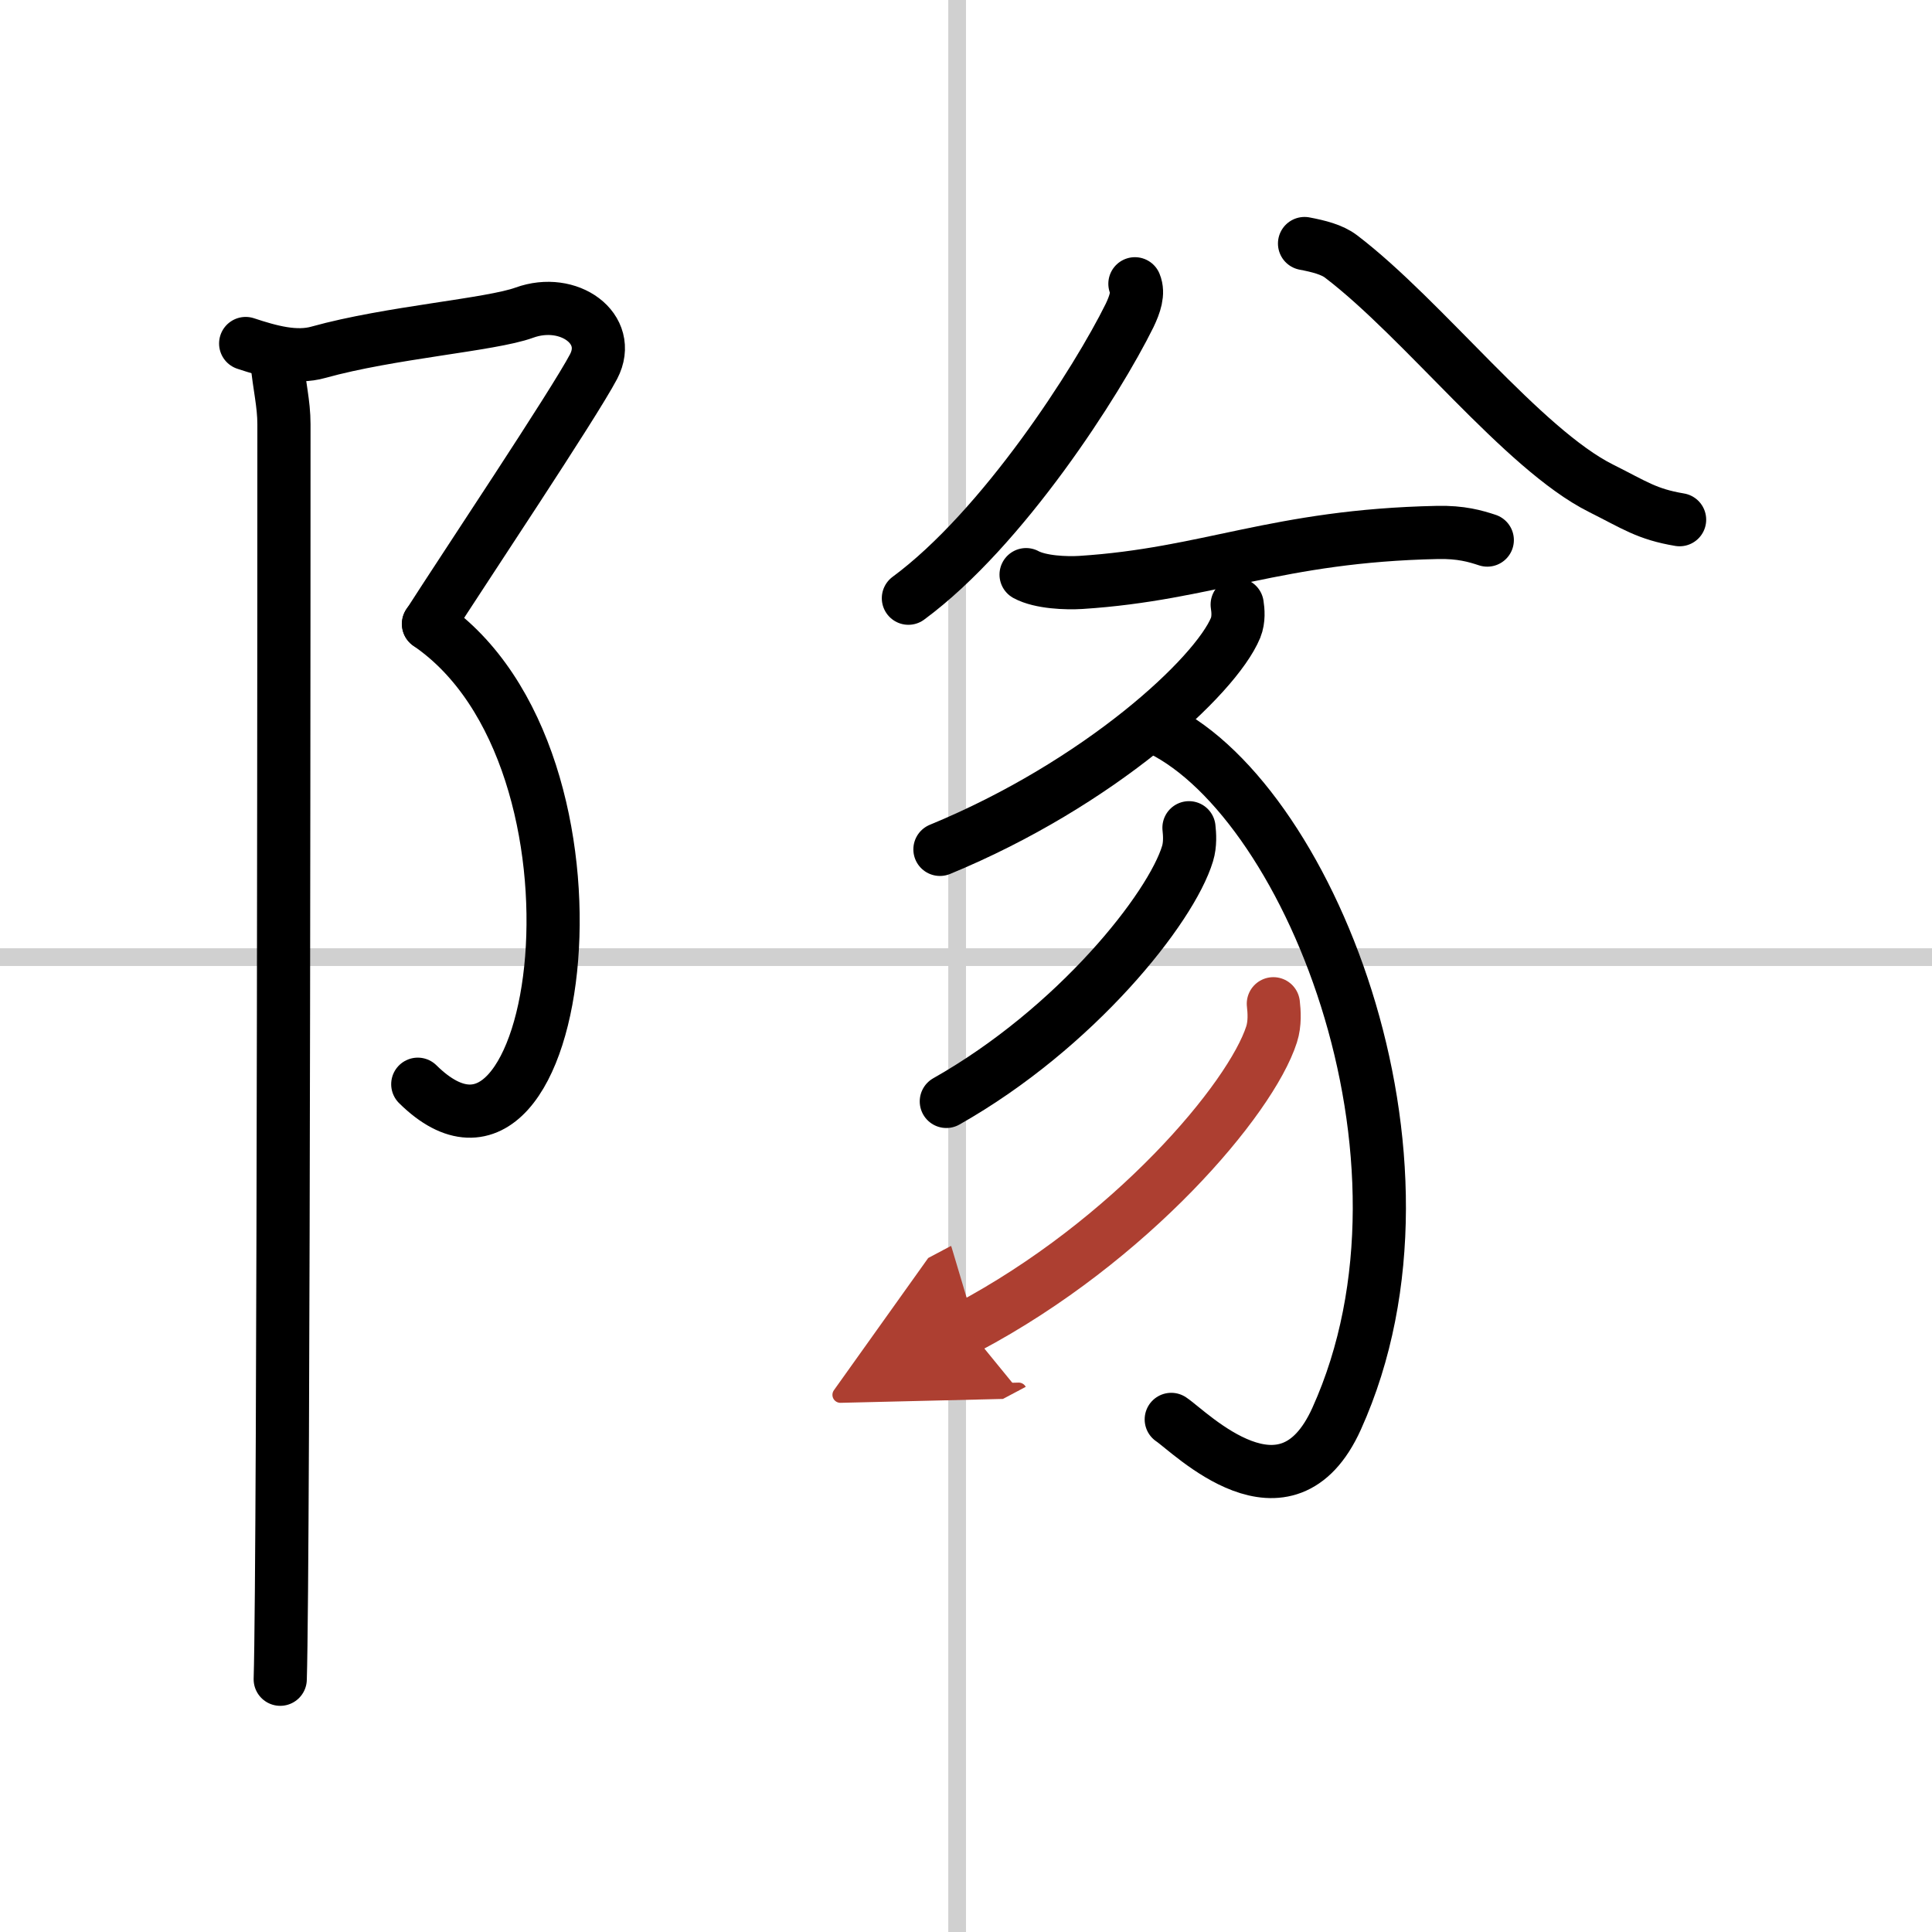
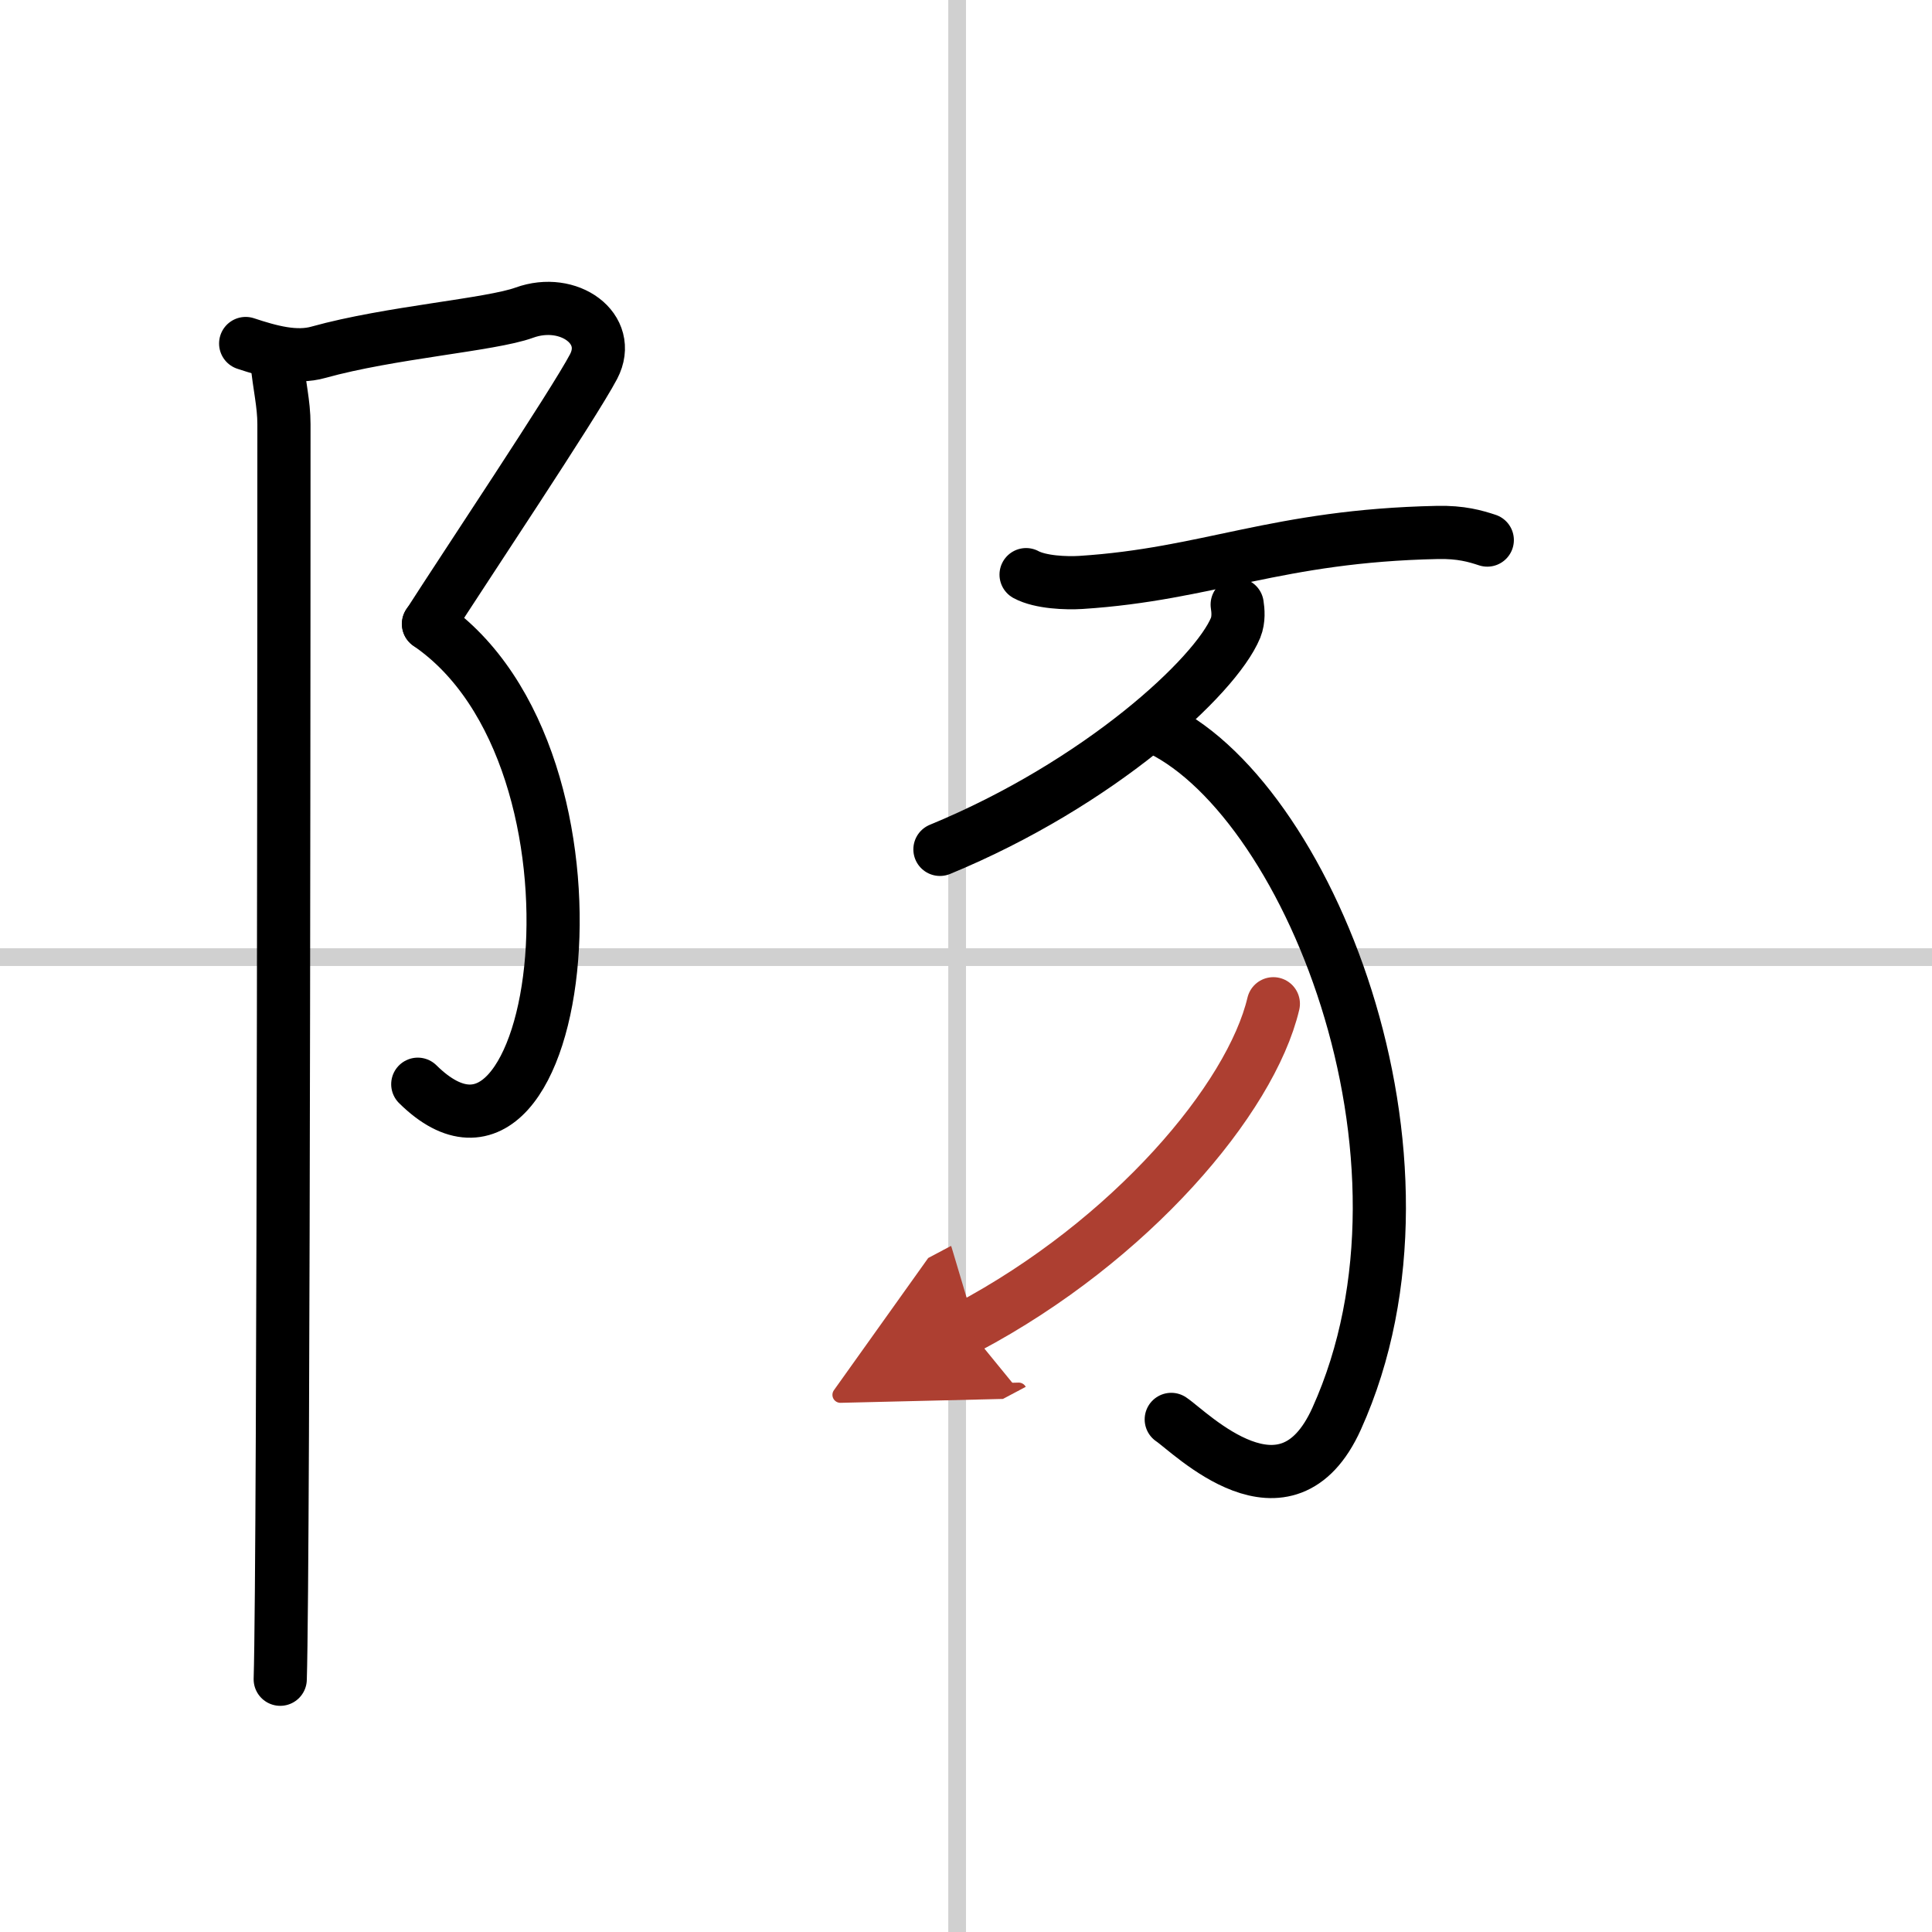
<svg xmlns="http://www.w3.org/2000/svg" width="400" height="400" viewBox="0 0 109 109">
  <defs>
    <marker id="a" markerWidth="4" orient="auto" refX="1" refY="5" viewBox="0 0 10 10">
      <polyline points="0 0 10 5 0 10 1 5" fill="#ad3f31" stroke="#ad3f31" />
    </marker>
  </defs>
  <g fill="none" stroke="#000" stroke-linecap="round" stroke-linejoin="round" stroke-width="3">
    <rect width="100%" height="100%" fill="#fff" stroke="#fff" />
    <line x1="54" x2="54" y2="109" stroke="#d0d0d0" stroke-width="1" />
    <line x2="109" y1="54" y2="54" stroke="#d0d0d0" stroke-width="1" />
    <path d="m13.86 19.38c1.39 0.46 2.83 0.86 4.12 0.49 4.02-1.12 9.71-1.54 11.6-2.23 2.51-0.91 5.02 0.91 3.91 3.04-1.12 2.13-7.36 11.47-9.31 14.52" />
    <path d="m24.17 35.2c11.16 7.61 7.58 34.05-0.6 25.97" />
    <path d="m15.63 20.41c0.12 1.34 0.39 2.34 0.39 3.53 0 1.11 0 64.01-0.21 70.8" />
-     <path d="m64.03 16.01c0.22 0.53 0 1.16-0.3 1.79-1.83 3.71-7.13 12-12.48 15.95" />
-     <path d="m73.6 13.74c0.79 0.15 1.55 0.34 2.06 0.73 4.65 3.54 10.25 10.87 14.67 13.08 1.9 0.95 2.58 1.46 4.43 1.77" />
    <path d="m57.89 32.42c0.81 0.44 2.28 0.49 3.09 0.44 7.19-0.46 11.03-2.63 20.11-2.82 1.34-0.03 2.15 0.21 2.82 0.43" />
    <path d="m69.8 34.11c0.05 0.32 0.1 0.84-0.09 1.31-1.14 2.75-7.7 8.8-16.68 12.5" />
    <path d="m65.06 40.96c8.57 3.69 17.04 24.27 10.35 39.08-2.85 6.31-8.26 0.75-9.33 0.04" />
-     <path d="m67.08 46.7c0.04 0.36 0.08 0.94-0.08 1.46-0.93 3.08-6.29 9.84-13.61 13.98" />
-     <path d="M71.84,56.63c0.05,0.43,0.1,1.11-0.1,1.73C70.57,62,63.81,70,54.57,74.9" marker-end="url(#a)" stroke="#ad3f31" />
+     <path d="M71.84,56.63C70.57,62,63.81,70,54.57,74.9" marker-end="url(#a)" stroke="#ad3f31" />
  </g>
</svg>